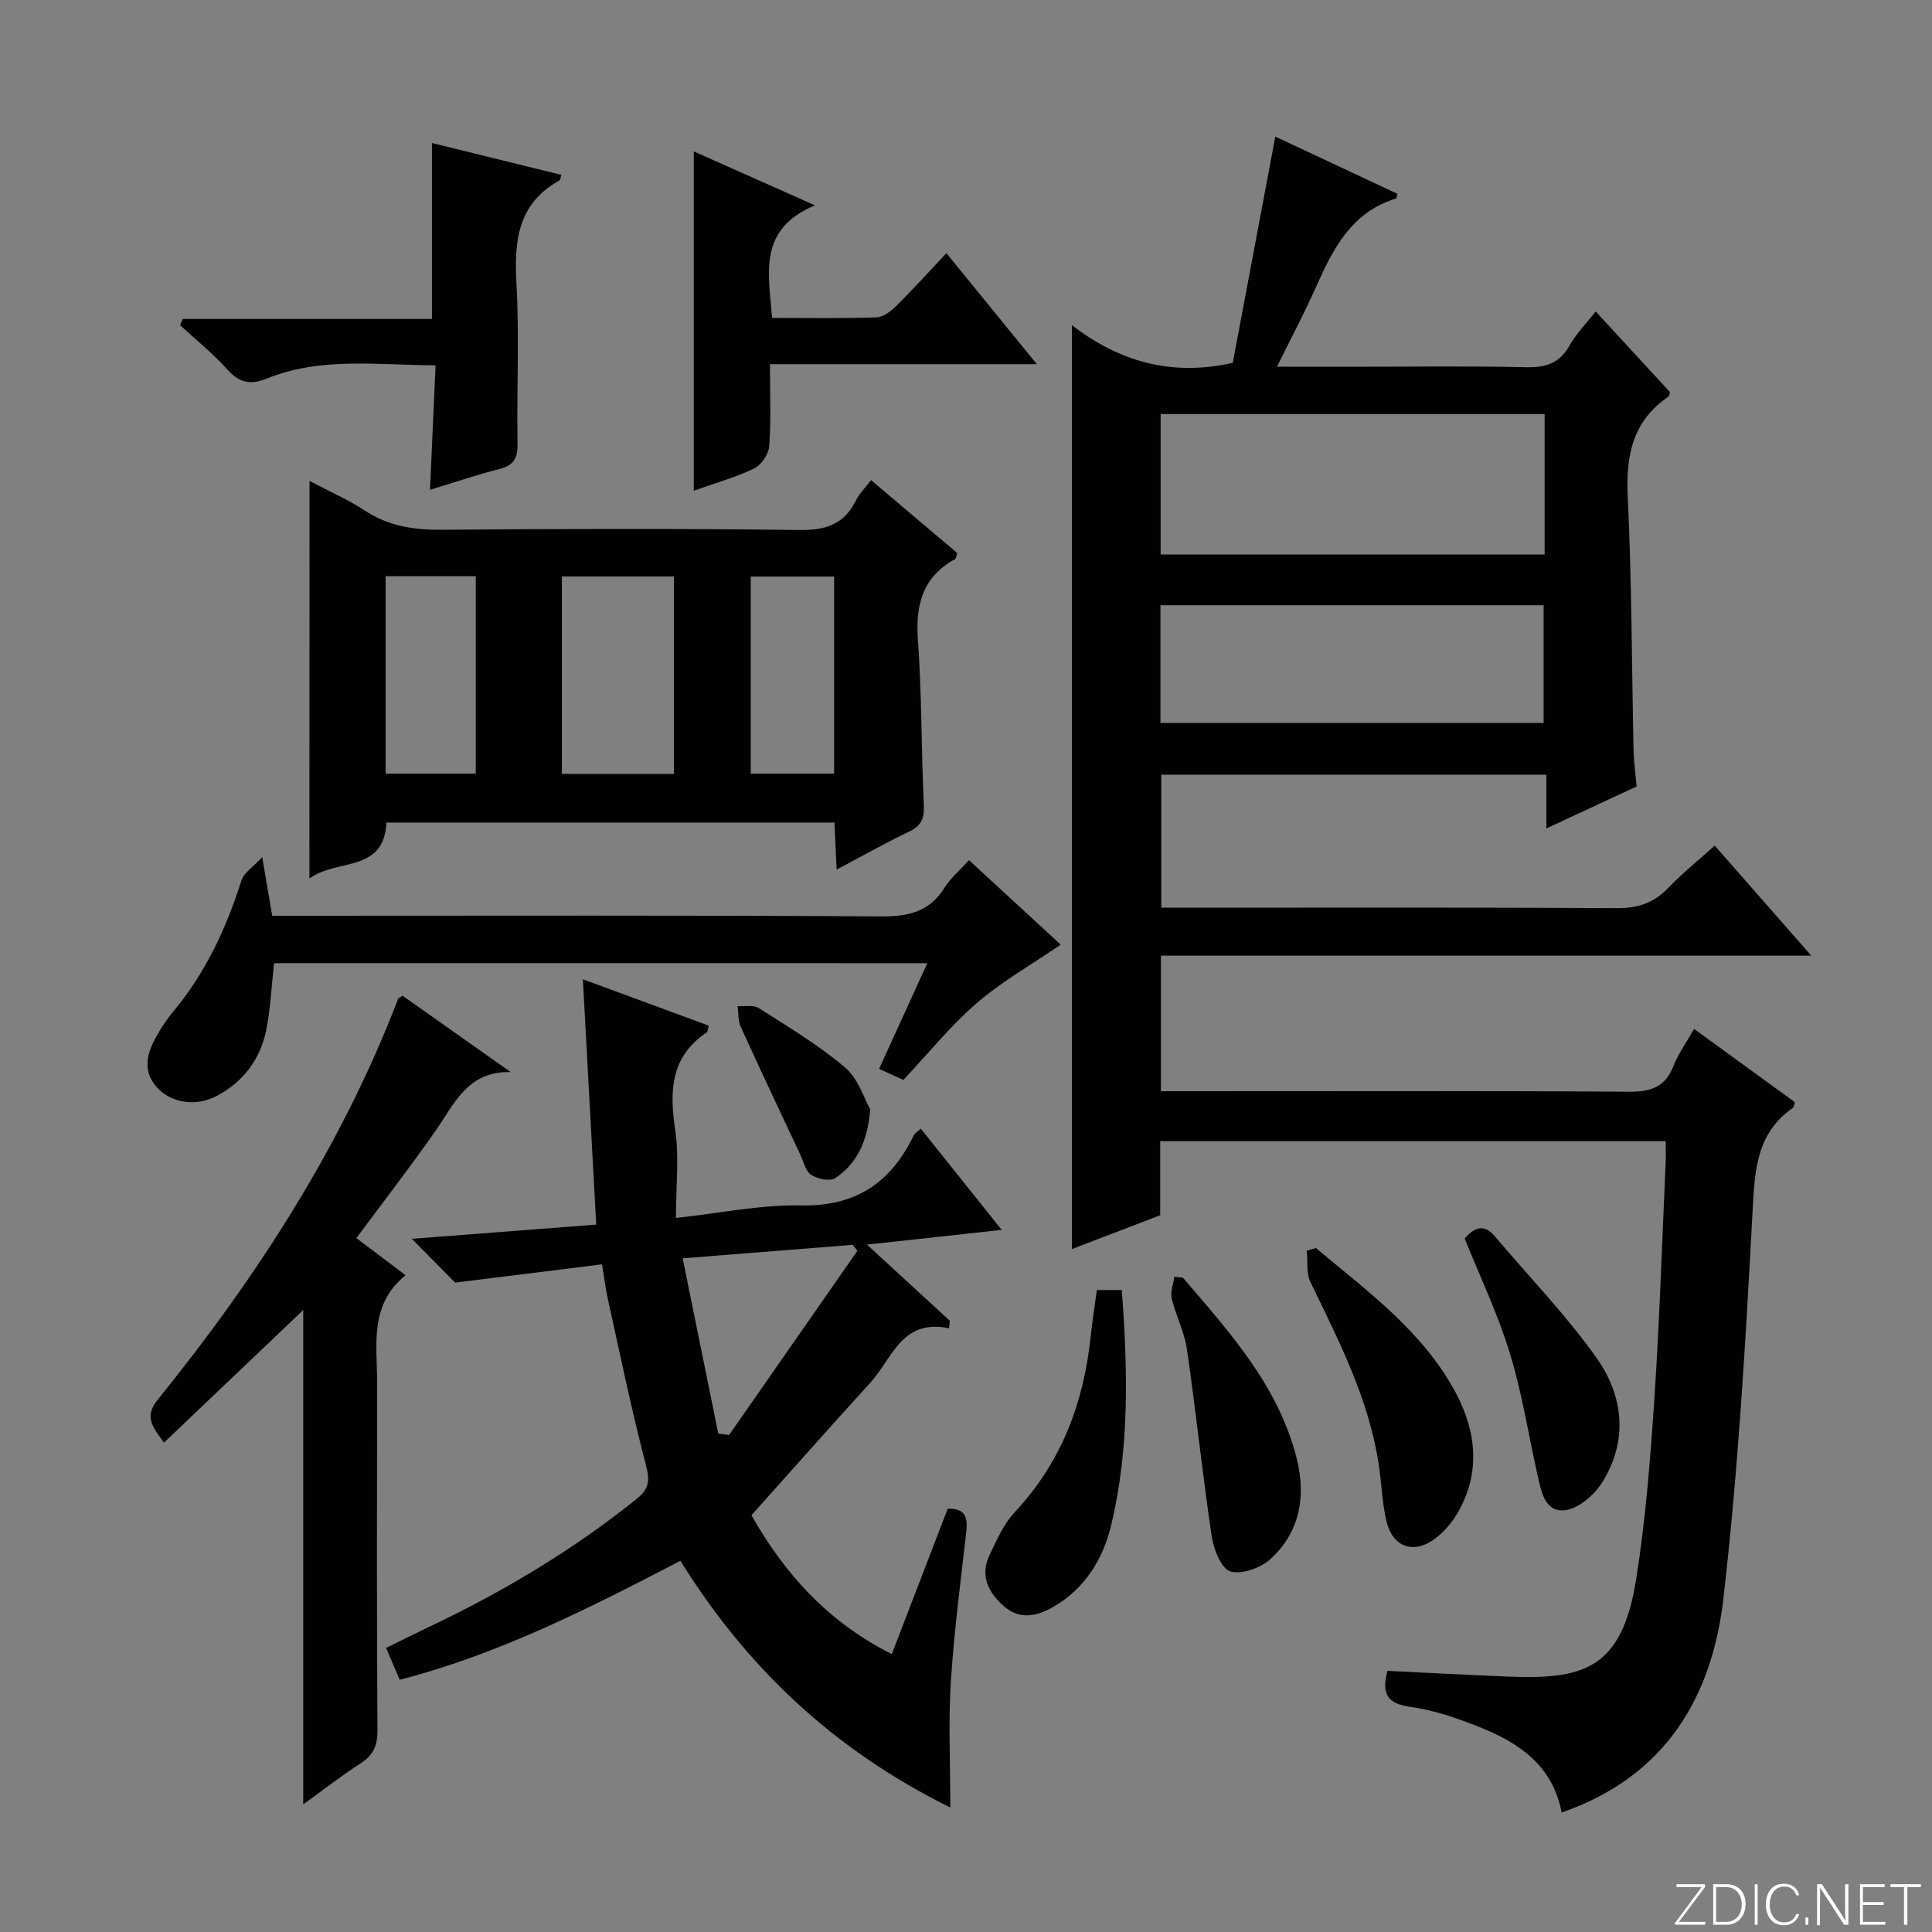
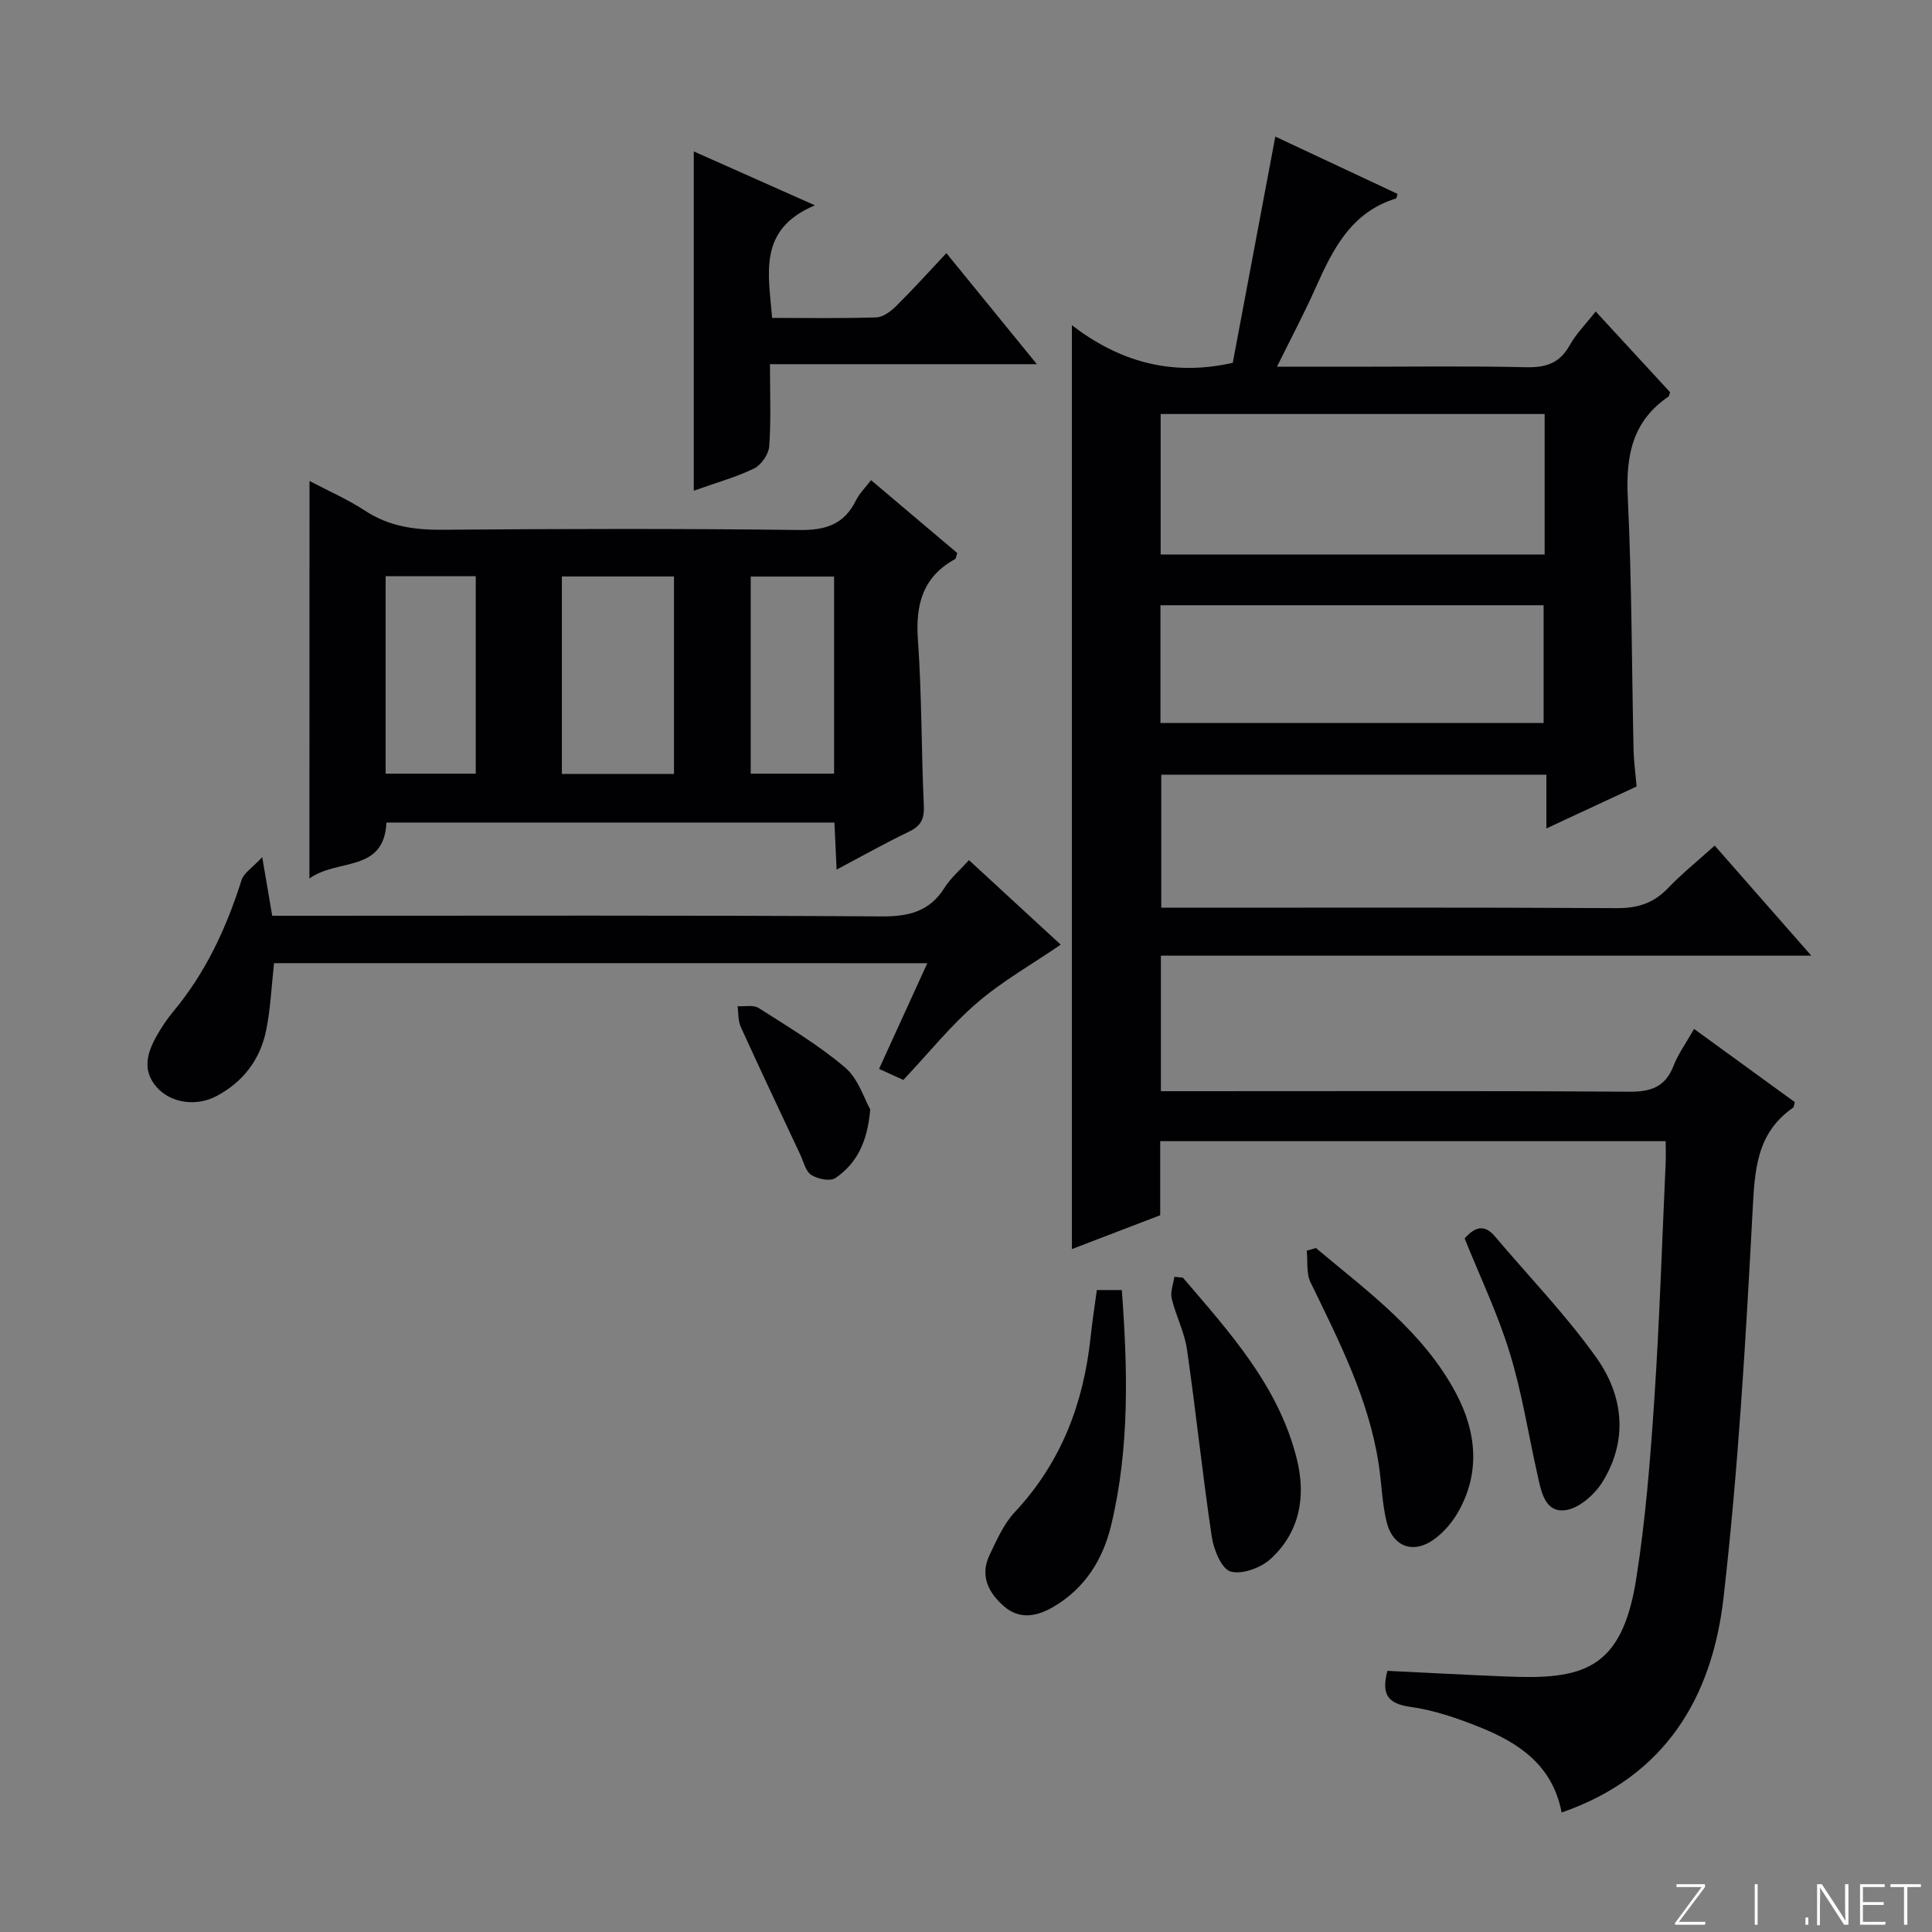
<svg xmlns="http://www.w3.org/2000/svg" enable-background="new 0 0 400 400" viewBox="0 0 400 400">
  <rect x="0" y="0" width="400" height="400" fill="#808080" stroke="none" />
  <path d="m346.9 398 5.4-7.3h-5.2v-.6h5.9v.6l-5.4 7.2h5.5l-.1.6h-6.2v-.5z" fill="#fbfcfa" />
-   <path d="m354.7 390.1h2.8c2.3 0 3.9 1.6 3.9 4.1s-1.6 4.3-3.9 4.3h-2.8zm.6 7.8h2c2.2 0 3.3-1.6 3.3-3.6 0-1.8-1-3.6-3.3-3.6h-2z" fill="#fbfcfa" />
  <path d="m363.9 390.1v8.4h-.6v-8.4z" fill="#fbfcfa" />
-   <path d="m372.5 396.3c-.4 1.3-1.4 2.3-3.2 2.3-2.4 0-3.7-1.9-3.7-4.3 0-2.3 1.2-4.3 3.7-4.3 1.8 0 2.9 1 3.2 2.4h-.6c-.4-1.1-1.1-1.8-2.5-1.8-2.1 0-3 1.9-3 3.7s.9 3.7 3 3.7c1.4 0 2.1-.7 2.5-1.7z" fill="#fbfcfa" />
  <path d="m373.8 398.5v-1.5h.6v1.5z" fill="#fbfcfa" />
  <path d="m376.2 398.5v-8.4h1c1.3 2 4.4 6.7 4.9 7.6-.1-1.2-.1-2.4-.1-3.8v-3.8h.7v8.4h-.9c-1.2-1.9-4.4-6.8-5-7.7.1 1.1 0 2.3 0 3.9v3.9h-.6z" fill="#fbfcfa" />
  <path d="m390 394.4h-4.3v3.5h4.7l-.1.6h-5.2v-8.4h5.1v.6h-4.5v3.1h4.3v.7z" fill="#fbfcfa" />
  <path d="m394.2 390.7h-2.8v-.6h6.3v.6h-2.8v7.8h-.7z" fill="#fbfcfa" />
  <g fill="#010103">
    <path d="m323.32 375.26c-1.88-9.83-8.9-14.44-17.01-17.69-4.6-1.84-9.42-3.5-14.3-4.18-4.73-.66-6.04-2.61-4.76-7.46 8.05.39 16.28.83 24.5 1.17 15.77.66 24.01-1.16 27.01-20.2 1.94-12.28 2.92-24.74 3.75-37.16 1.08-16.26 1.6-32.56 2.34-48.84.07-1.45.01-2.91.01-4.63-35 0-69.59 0-104.65 0v15.33c-6.53 2.5-12.67 4.85-18.29 7.01 0-63.63 0-127.16 0-191.28 9.53 7.3 20.27 10.73 33.31 7.79 2.83-15.08 5.77-30.67 8.81-46.84 8.28 3.88 16.79 7.87 25.3 11.86-.14.46-.17.92-.32.96-9.25 2.82-13.06 10.47-16.62 18.46-2.34 5.26-5.06 10.36-8.02 16.37h15.59c12 0 24-.17 36 .1 4.09.09 6.94-.82 9.01-4.53 1.35-2.42 3.39-4.46 5.39-7.01 5.32 5.77 10.37 11.25 15.4 16.71-.15.4-.17.8-.37.94-7.42 5.06-8.8 12.19-8.39 20.74.84 17.45.82 34.95 1.2 52.42.05 2.31.38 4.62.63 7.53-5.82 2.71-11.91 5.54-18.68 8.69 0-4.05 0-7.44 0-11.13-26.77 0-53.04 0-79.73 0v27.54h5.31c29.67 0 59.33-.08 89 .09 4.32.03 7.62-1.03 10.6-4.14 2.86-2.99 6.12-5.6 9.67-8.81 6.55 7.46 12.93 14.73 20 22.79-45.52 0-89.92 0-134.66 0v28.06h5.5c30.5 0 61-.1 91.5.11 4.56.03 7.47-1.04 9.16-5.41.95-2.45 2.56-4.64 4.23-7.59 7.08 5.14 14 10.17 20.85 15.15-.17.58-.16 1.03-.37 1.17-7.63 5.3-7.92 13.01-8.37 21.47-1.42 26.71-2.97 53.47-6.02 80.03-2.35 20.45-11.93 36.94-33.51 44.41zm-3.52-260.45c0-9.91 0-19.35 0-29.09-26.58 0-52.95 0-79.5 0v29.09zm-79.54 34.87h79.33c0-8.35 0-16.38 0-24.37-26.63 0-52.85 0-79.33 0z" />
-     <path d="m179.49 257.68c6.43 5.91 11.79 10.83 17.15 15.76-.04.52-.09 1.05-.13 1.57-9.86-2.06-11.78 6.29-16.26 11.2-8.17 8.96-16.2 18.04-24.67 27.5 6.7 11.86 15.7 22.07 29.06 28.75 3.96-10.3 7.76-20.18 11.57-30.09 3.52-.15 4.2 1.69 3.86 4.65-1.17 10.4-2.55 20.79-3.21 31.22-.52 8.25-.11 16.56-.11 25.99-24.44-12.11-42.26-29.19-55.88-51.08-18.83 9.78-37.41 19.28-58.11 24.63-.96-2.23-1.79-4.17-2.83-6.6 2.91-1.42 5.8-2.87 8.72-4.26 15.37-7.29 29.89-15.92 43.18-26.6 2.64-2.12 2.72-3.87 1.88-7.08-2.98-11.36-5.33-22.88-7.87-34.34-.46-2.09-.72-4.23-1.2-7.13-9.95 1.24-19.74 2.45-30.41 3.78-1.96-1.98-5.08-5.14-8.96-9.07 12.86-.99 25.22-1.94 38.17-2.94-.91-16.85-1.82-33.5-2.76-50.79 9.16 3.37 17.62 6.49 26.06 9.6-.23.8-.21 1.26-.41 1.39-7.49 5.02-7.75 12.09-6.54 20.16.85 5.68.16 11.58.16 18.26 9.23-1 17.58-2.76 25.89-2.59 11.41.24 18.65-4.77 23.37-14.56.2-.41.71-.68 1.42-1.34 5.48 6.86 10.91 13.65 16.76 20.96-9.25 1.03-17.73 1.95-27.9 3.05zm-1.97 1.28c-.33-.41-.67-.82-1-1.23-11.31.9-22.62 1.79-35.18 2.79 2.53 12.47 4.95 24.37 7.37 36.28.75.1 1.49.2 2.24.3 8.86-12.71 17.71-25.43 26.57-38.14z" />
    <path d="m64.08 99.58c4.22 2.22 8.03 3.87 11.44 6.12 4.96 3.27 10.24 4.03 16.07 3.98 24.64-.2 49.28-.26 73.92.05 5.44.07 9.24-1.15 11.69-6.1.72-1.45 1.94-2.64 3.14-4.22 6.13 5.18 12.04 10.17 17.85 15.09-.24.68-.25 1.15-.46 1.26-6.67 3.67-8.2 9.37-7.69 16.64.82 11.43.7 22.92 1.23 34.38.13 2.75-.58 4.21-3.06 5.4-4.91 2.35-9.66 5.04-15 7.86-.16-3.49-.3-6.51-.45-9.74-31.05 0-61.79 0-92.75 0-.51 10.48-10.17 7.37-15.95 11.59.02-27.82.02-54.57.02-82.31zm52.25 19.77v40.88h23.21c0-13.78 0-27.19 0-40.88-7.85 0-15.42 0-23.21 0zm-36.49-.05v40.88h18.66c0-13.82 0-27.23 0-40.88-6.26 0-12.2 0-18.66 0zm75.59 40.88h17.26c0-13.84 0-27.27 0-40.81-5.87 0-11.44 0-17.26 0z" />
-     <path d="m83.34 206.15c7.53 5.32 14.96 10.57 22.4 15.82-8.98-.3-11.74 6.72-15.74 12.41-5.14 7.33-10.63 14.42-16.22 21.96 3.3 2.49 6.42 4.84 10.19 7.68-7.61 6.17-5.87 14.47-5.89 22.34-.04 23.98-.09 47.96.07 71.94.02 3.24-.96 5.17-3.61 6.87-3.75 2.39-7.26 5.16-11.76 8.41 0-34.49 0-68.1 0-102.35-9.97 9.49-19.25 18.33-28.82 27.44-2.53-3.35-4.07-5.45-1.32-8.86 20.48-25.34 38.08-52.45 49.81-83.06.04-.12.25-.18.89-.6z" />
    <path d="m56.74 199.41c-.55 4.92-.73 9.57-1.67 14.06-1.25 5.97-4.79 10.57-10.24 13.46-4.25 2.25-9.53 1.44-12.42-1.88-3.04-3.49-1.93-7.14.06-10.64.98-1.73 2.1-3.41 3.37-4.94 6.72-8.05 11.03-17.31 14.16-27.23.48-1.52 2.29-2.61 4.29-4.78.84 4.92 1.39 8.16 2.07 12.14h5.76c40.14 0 80.28-.12 120.41.13 5.67.04 9.95-1.02 13.05-5.97 1.22-1.94 3.06-3.49 5.03-5.68 6.48 5.97 12.89 11.87 19 17.5-5.94 4.07-12.1 7.55-17.36 12.08-5.39 4.63-9.9 10.28-15.22 15.93-1.27-.58-2.98-1.36-5.03-2.29 3.38-7.41 6.59-14.43 9.99-21.88-45.43-.01-90.17-.01-135.25-.01z" />
-     <path d="m89.03 101.41c.39-8.78.76-17 1.15-25.78-12.09-.03-23.73-1.79-34.91 2.74-3.37 1.36-5.72.93-8.22-1.88-2.96-3.33-6.5-6.14-9.78-9.18.19-.42.38-.85.58-1.27h51.58c0-12.38 0-24.09 0-36.43 8.94 2.2 17.85 4.4 26.8 6.6-.19.57-.2 1.04-.41 1.15-8.52 4.74-9.4 12.34-8.9 21.16.63 11.12.03 22.31.23 33.47.05 3.07-.96 4.42-3.86 5.15-4.63 1.17-9.16 2.72-14.26 4.27z" />
    <path d="m143.64 101.6c0-23.69 0-46.6 0-70.25 7.85 3.49 15.88 7.07 25.08 11.16-11.86 4.97-9.6 14.1-8.86 23.31 7.34 0 14.47.13 21.58-.11 1.41-.05 3-1.26 4.11-2.35 3.42-3.38 6.64-6.96 10.39-10.95 6.37 7.82 12.16 14.93 18.73 22.99-18.94 0-36.79 0-55.26 0 0 6.1.24 11.57-.15 16.99-.12 1.64-1.63 3.86-3.11 4.59-3.66 1.79-7.68 2.89-12.51 4.62z" />
    <path d="m272.44 258.39c10.74 9.01 22.3 17.36 29.05 30.15 4.19 7.92 5.09 16.49.27 24.73-1.15 1.96-2.75 3.83-4.55 5.21-4.47 3.42-8.9 1.9-10.18-3.6-.9-3.85-.99-7.87-1.59-11.79-2.08-13.51-8.23-25.49-14.11-37.6-.91-1.87-.55-4.35-.78-6.55.63-.19 1.26-.37 1.89-.55z" />
    <path d="m227.09 267.09h5.17c1.22 16.44 1.63 32.62-2.18 48.59-1.71 7.18-5.44 13.18-12 17.01-3.36 1.96-6.94 2.71-10.19-.1-3.23-2.8-5.05-6.33-3.03-10.6 1.48-3.11 2.94-6.46 5.24-8.92 9.61-10.27 14.25-22.53 15.7-36.26.33-3.12.82-6.23 1.29-9.72z" />
    <path d="m244.9 264.52c9.71 11.36 19.86 22.47 23.6 37.58 1.92 7.77.61 15.09-5.4 20.63-2.02 1.86-5.92 3.31-8.31 2.64-1.86-.52-3.5-4.51-3.9-7.16-1.93-12.93-3.28-25.95-5.15-38.89-.52-3.57-2.31-6.93-3.15-10.48-.33-1.38.34-2.99.55-4.49.59.05 1.17.11 1.76.17z" />
    <path d="m303.24 256.41c2.08-2.37 4.07-3.04 6.26-.44 7.05 8.35 14.72 16.26 21.03 25.14 5.59 7.87 6.61 17.12 1.2 25.78-1.64 2.62-4.94 5.49-7.75 5.79-4.24.45-4.92-4.07-5.69-7.47-1.88-8.36-3.18-16.89-5.7-25.06-2.45-8.05-6.13-15.73-9.35-23.74z" />
    <path d="m180.17 229.68c-.57 6.97-2.93 11.29-7.2 14.22-1.08.74-3.69.21-5.01-.65-1.19-.77-1.6-2.77-2.3-4.26-4.13-8.79-8.29-17.58-12.31-26.42-.57-1.26-.44-2.83-.64-4.25 1.47.1 3.27-.32 4.37.38 6.1 3.9 12.39 7.65 17.88 12.31 2.77 2.35 3.98 6.53 5.21 8.67z" />
  </g>
</svg>